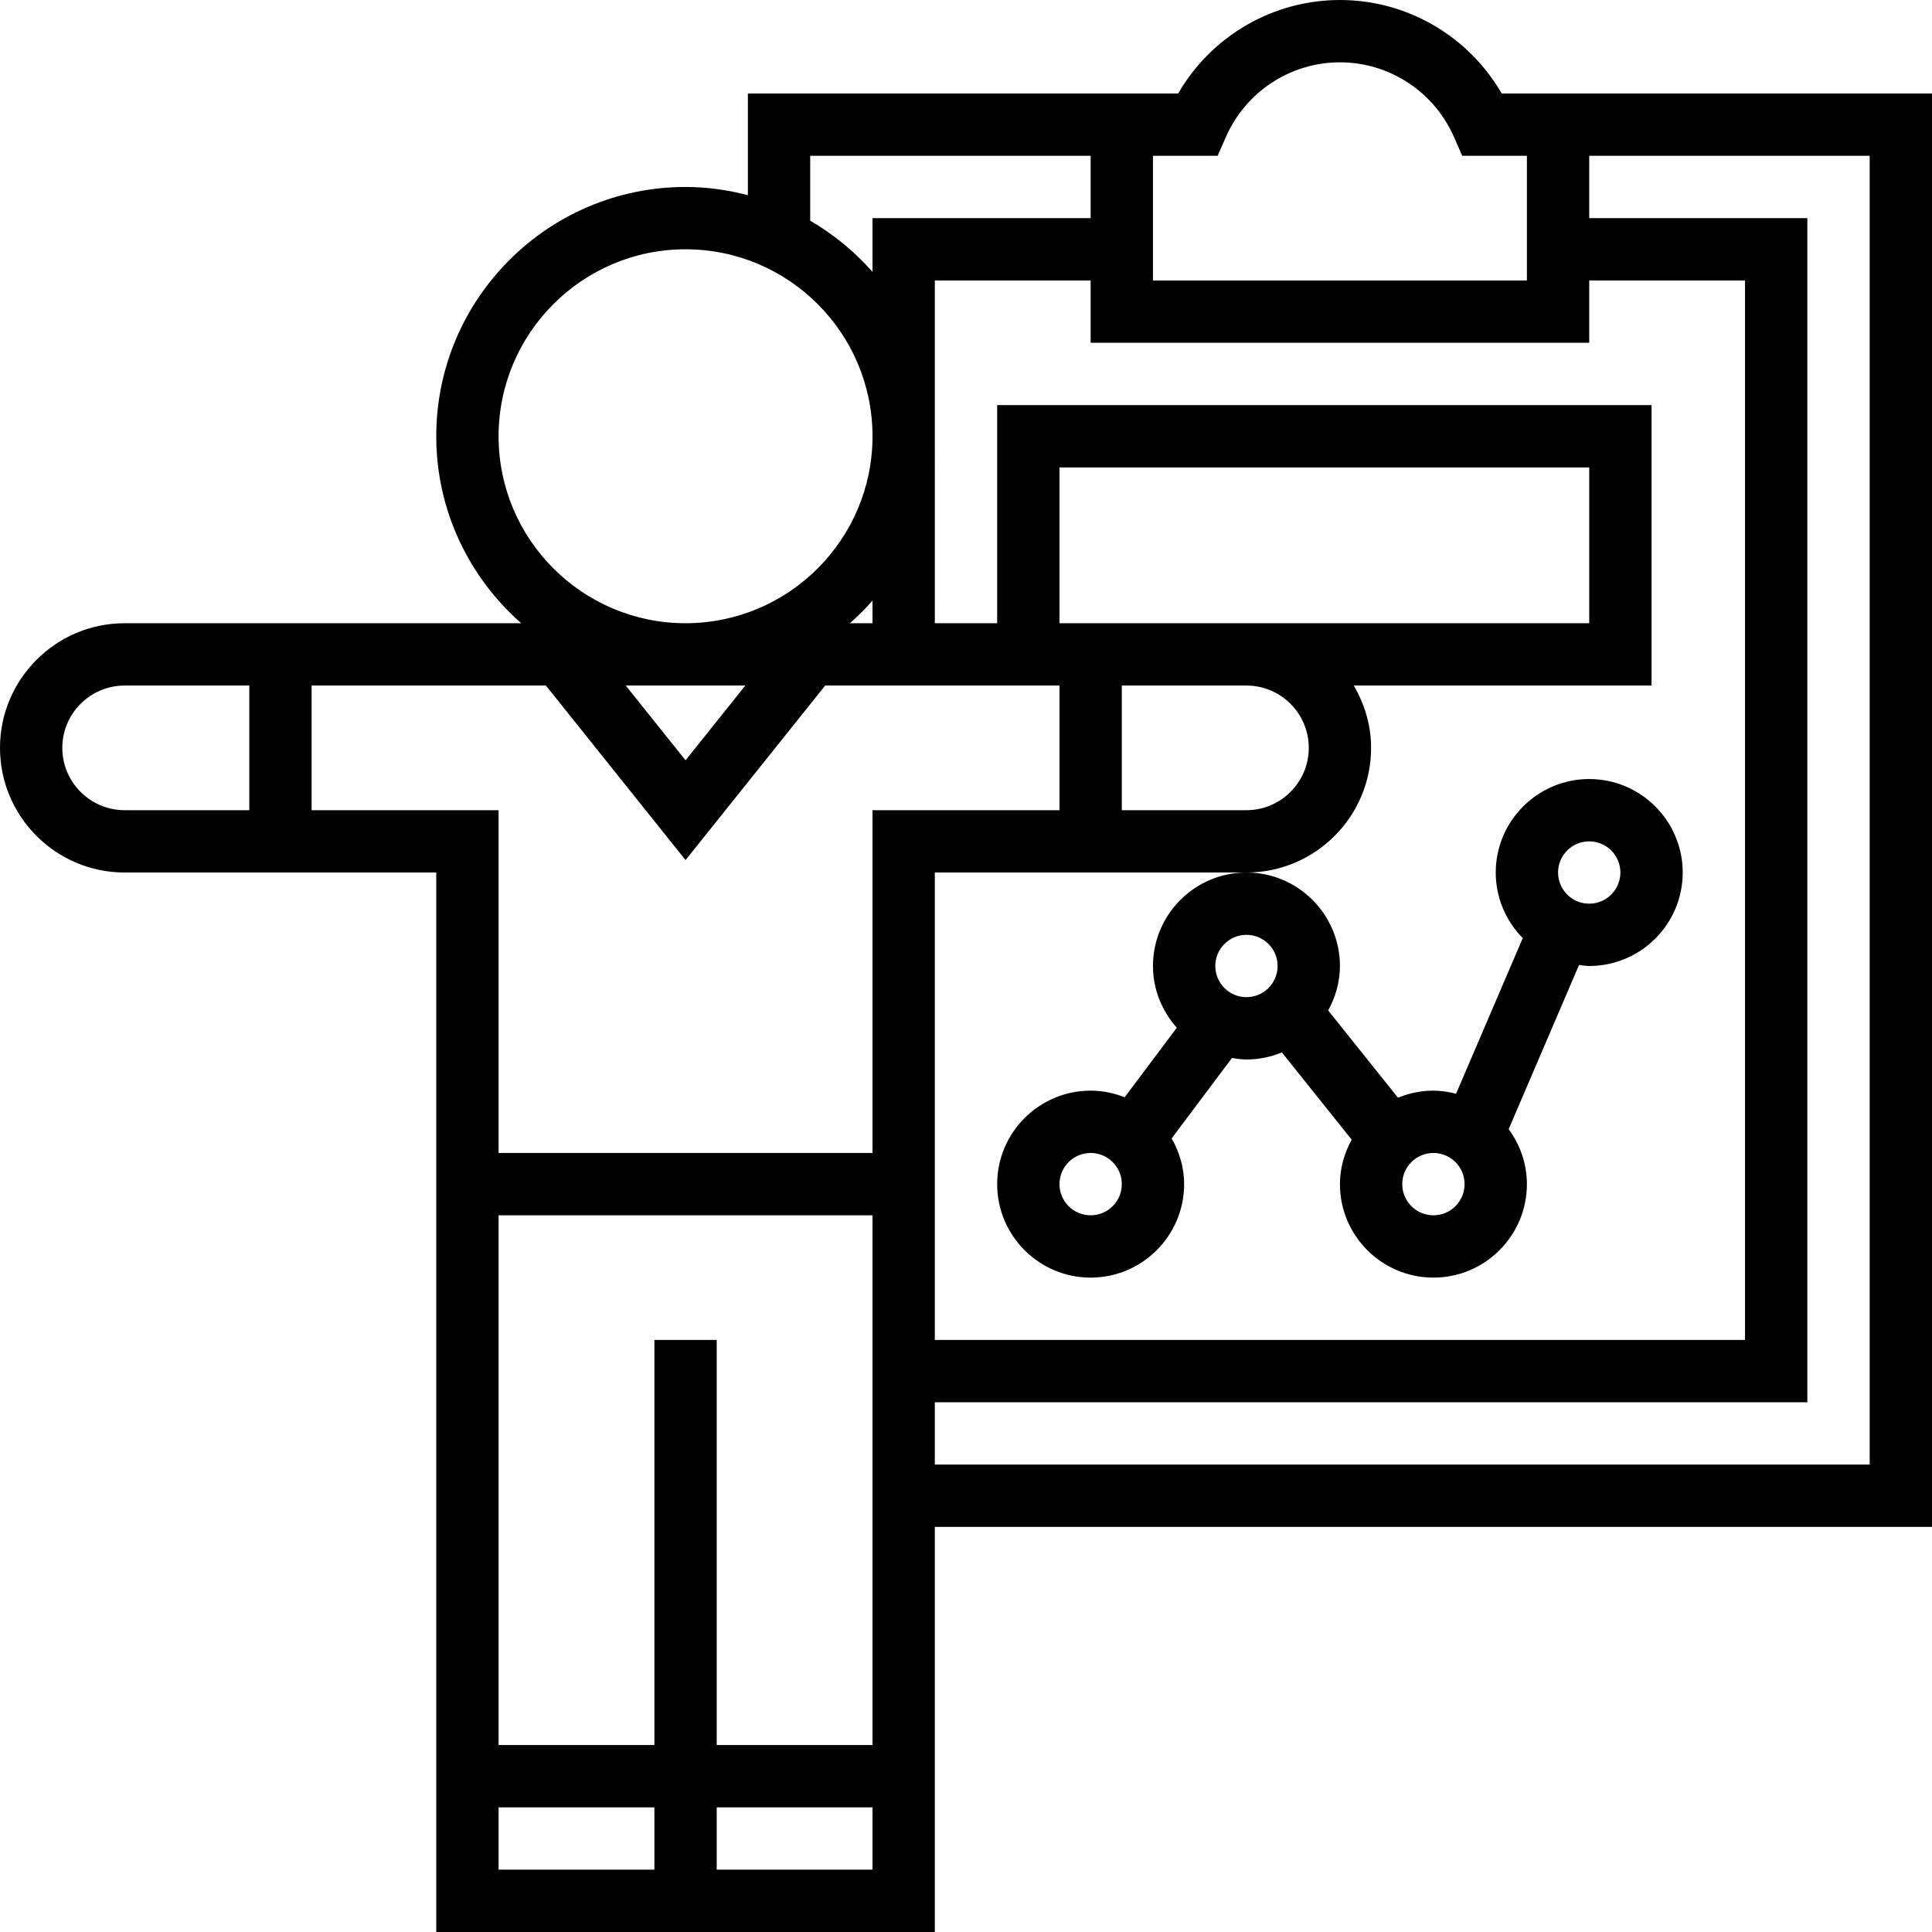
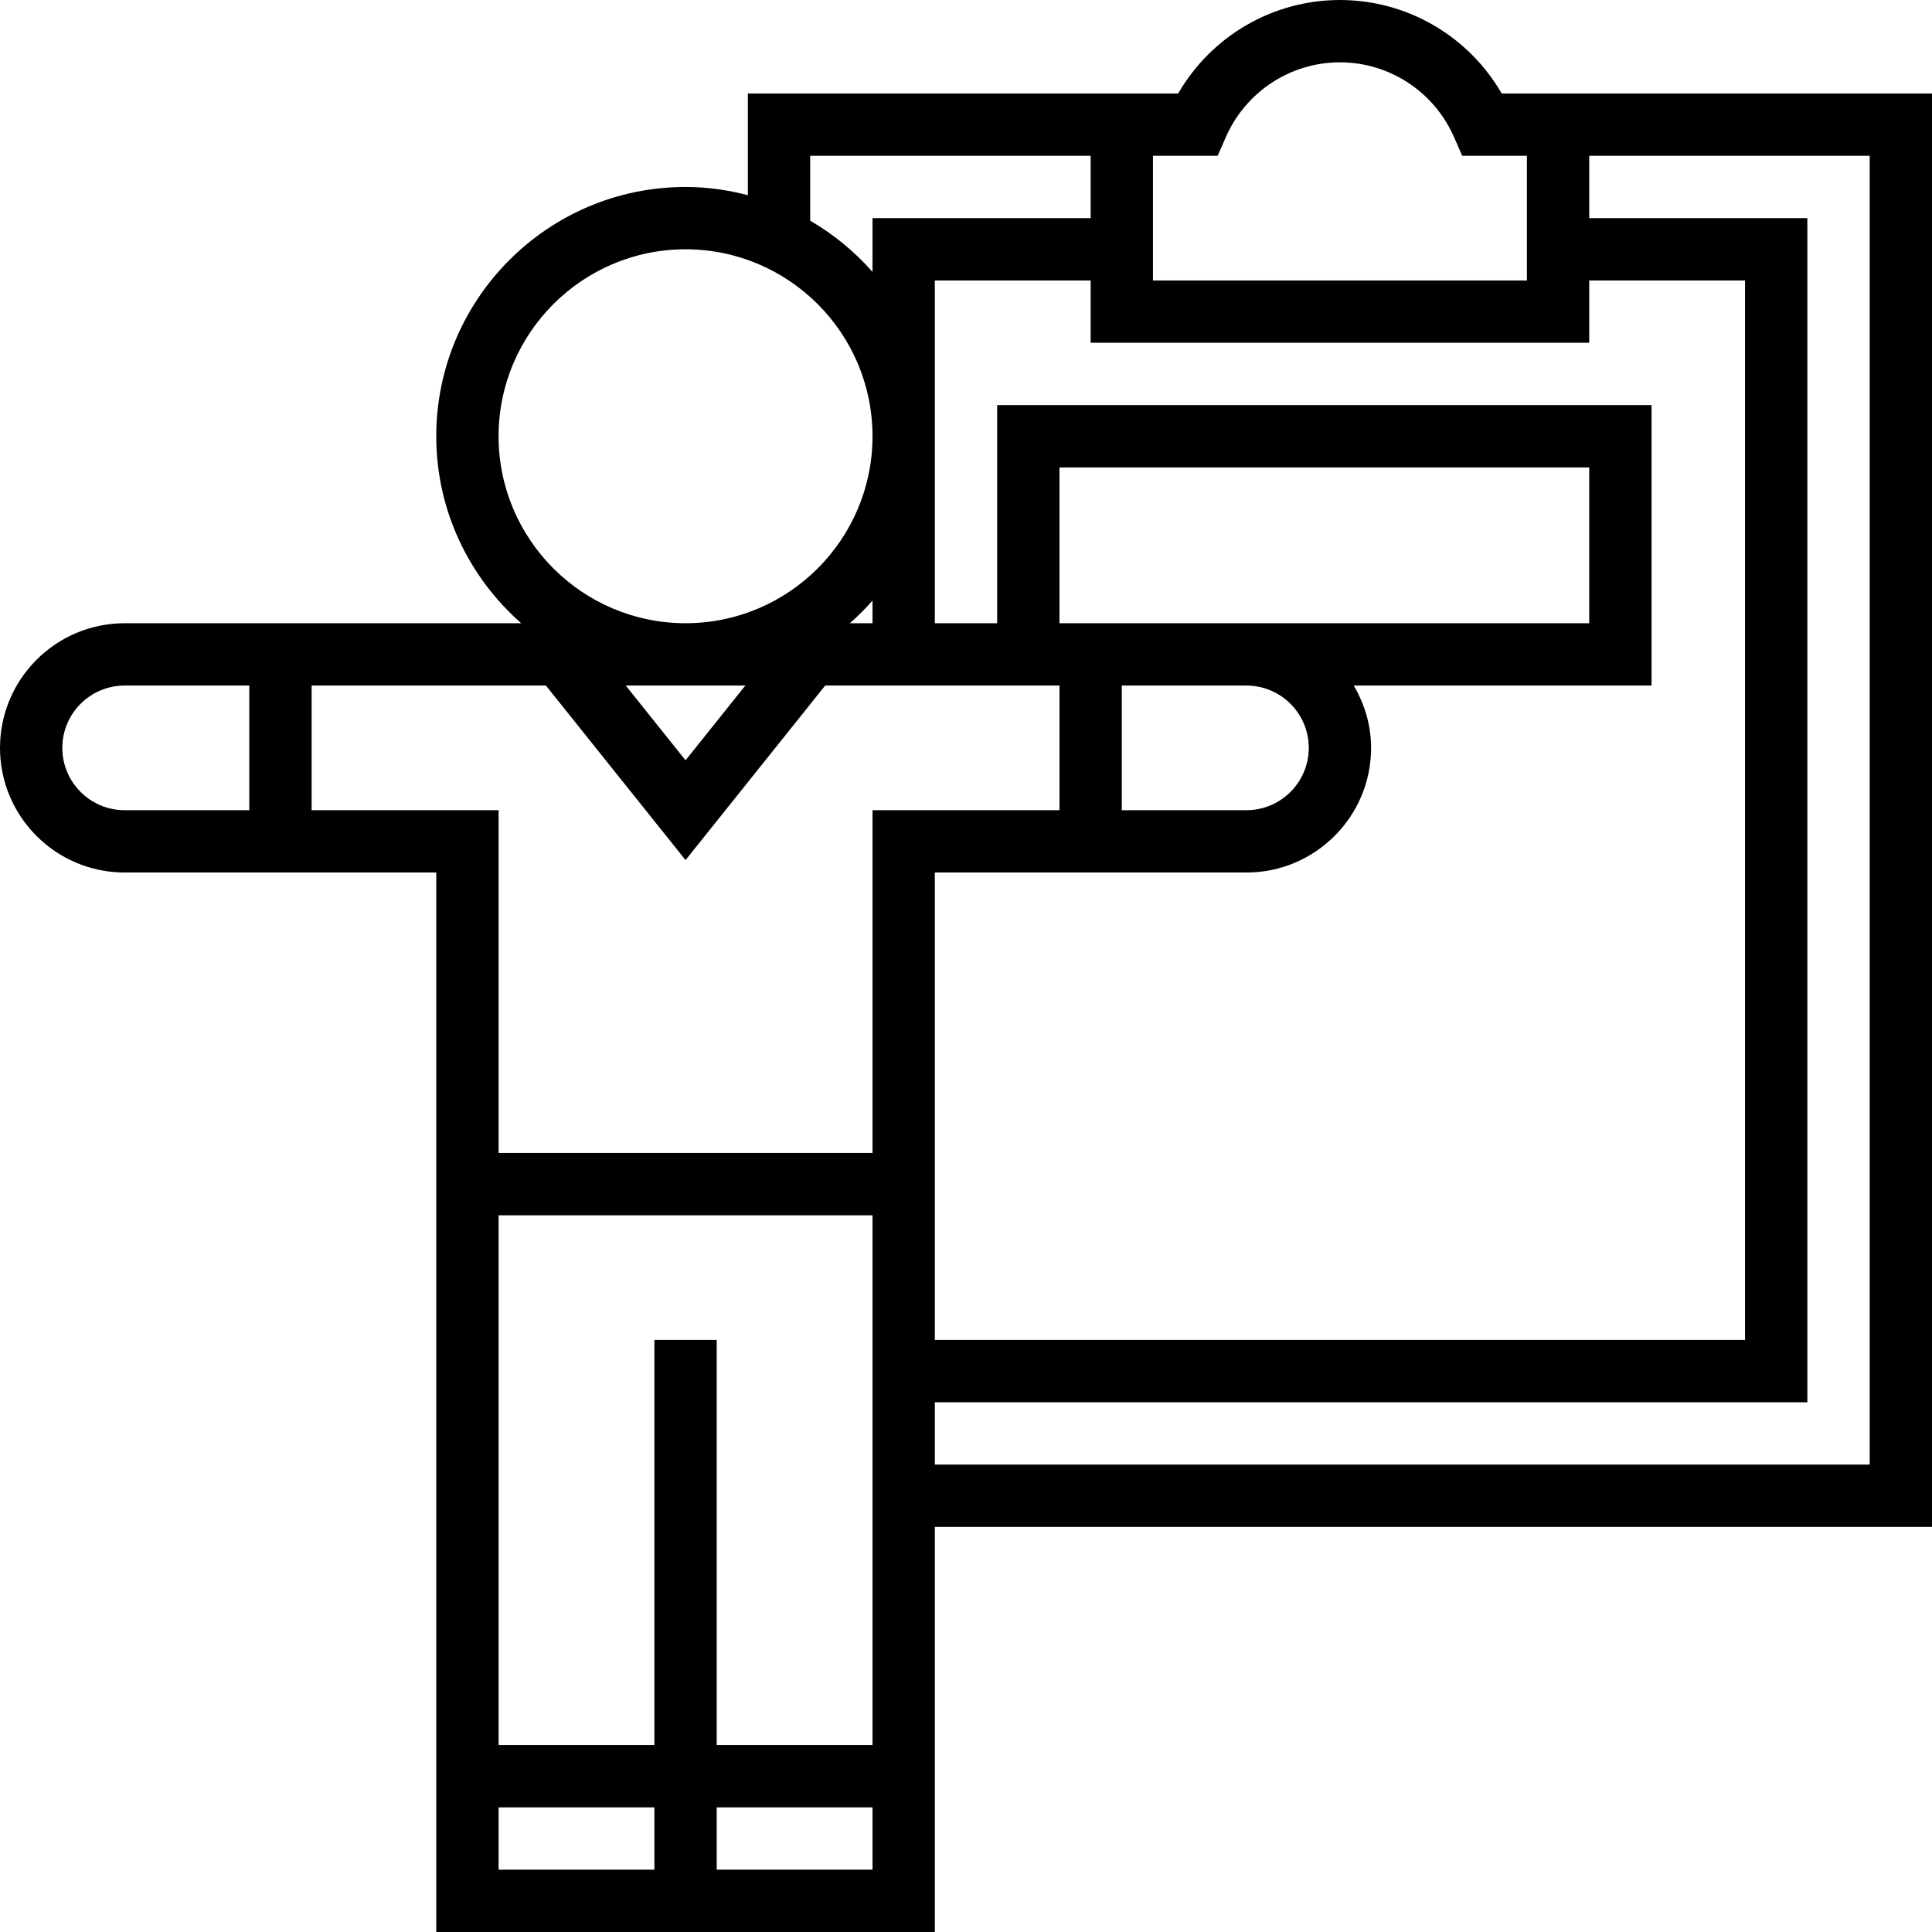
<svg xmlns="http://www.w3.org/2000/svg" version="1.1" id="Layer_1" x="0px" y="0px" viewBox="0 0 496 496" style="enable-background:new 0 0 496 496;" xml:space="preserve">
  <g>
    <g>
      <g>
        <path d="M408,24h-8h-14.472C377.016,9.264,361.24,0,344,0s-33.016,9.264-41.528,24H288h-8h-88v26.104 C186.872,48.776,181.536,48,176,48c-35.288,0-64,28.712-64,64c0,19.12,8.472,36.264,21.808,48H32c-17.648,0-32,14.352-32,32 s14.352,32,32,32h80v272h128V392h256V24H408z M296,40h16.608l2.096-4.792C319.816,23.536,331.312,16,344,16 s24.184,7.536,29.296,19.208L375.392,40H392v32h-96V40z M408,88V72h40v272H240V224h80c17.648,0,32-14.352,32-32 c0-5.856-1.696-11.272-4.448-16H424v-72H256v56h-16V72h40v16H408z M320,160h-48v-40h136v40H320z M336,192c0,8.824-7.184,16-16,16 h-32v-32h32C328.816,176,336,183.176,336,192z M208,40h72v16h-56v13.808c-4.576-5.2-9.976-9.648-16-13.152V40z M128,112 c0-26.472,21.528-48,48-48s48,21.528,48,48s-21.528,48-48,48S128,138.472,128,112z M224,154.192V160h-5.808 C220.248,158.184,222.192,156.248,224,154.192z M191.352,176L176,195.192L160.648,176H191.352z M64,208H32 c-8.824,0-16-7.176-16-16c0-8.824,7.176-16,16-16h32V208z M168,480h-40v-16h40V480z M224,480h-40v-16h40V480z M224,448h-40V344 h-16v104h-40V312h96V448z M224,208v88h-96v-88H80v-32h60.152L176,220.808L211.848,176H272v32H224z M480,376H240v-16h224V56h-56 V40h72V376z" />
-         <path d="M296,248c0,6.096,2.36,11.608,6.12,15.848l-13.392,17.856c-2.712-1.072-5.64-1.704-8.728-1.704 c-13.232,0-24,10.768-24,24s10.768,24,24,24s24-10.768,24-24c0-4.288-1.224-8.256-3.2-11.744l15.472-20.632 c1.224,0.192,2.456,0.376,3.728,0.376c3.224,0,6.288-0.664,9.096-1.816l17.92,22.4C345.152,296,344,299.848,344,304 c0,13.232,10.768,24,24,24s24-10.768,24-24c0-5.288-1.776-10.136-4.68-14.112l18.064-42.152c0.872,0.096,1.72,0.264,2.616,0.264 c13.232,0,24-10.768,24-24s-10.768-24-24-24s-24,10.768-24,24c0,6.56,2.656,12.504,6.936,16.84l-17.12,39.952 c-1.872-0.464-3.8-0.792-5.816-0.792c-3.224,0-6.288,0.656-9.096,1.816l-17.92-22.4C342.848,256,344,252.152,344,248 c0-13.232-10.768-24-24-24S296,234.768,296,248z M280,312c-4.416,0-8-3.584-8-8c0-4.416,3.584-8,8-8c4.416,0,8,3.584,8,8 C288,308.416,284.416,312,280,312z M408,216c4.416,0,8,3.584,8,8s-3.584,8-8,8c-4.416,0-8-3.584-8-8S403.584,216,408,216z M368,296c4.416,0,8,3.584,8,8c0,4.416-3.584,8-8,8c-4.416,0-8-3.584-8-8C360,299.584,363.584,296,368,296z M320,240 c4.416,0,8,3.584,8,8s-3.584,8-8,8c-4.416,0-8-3.584-8-8C312,243.584,315.584,240,320,240z" />
      </g>
    </g>
  </g>
</svg>